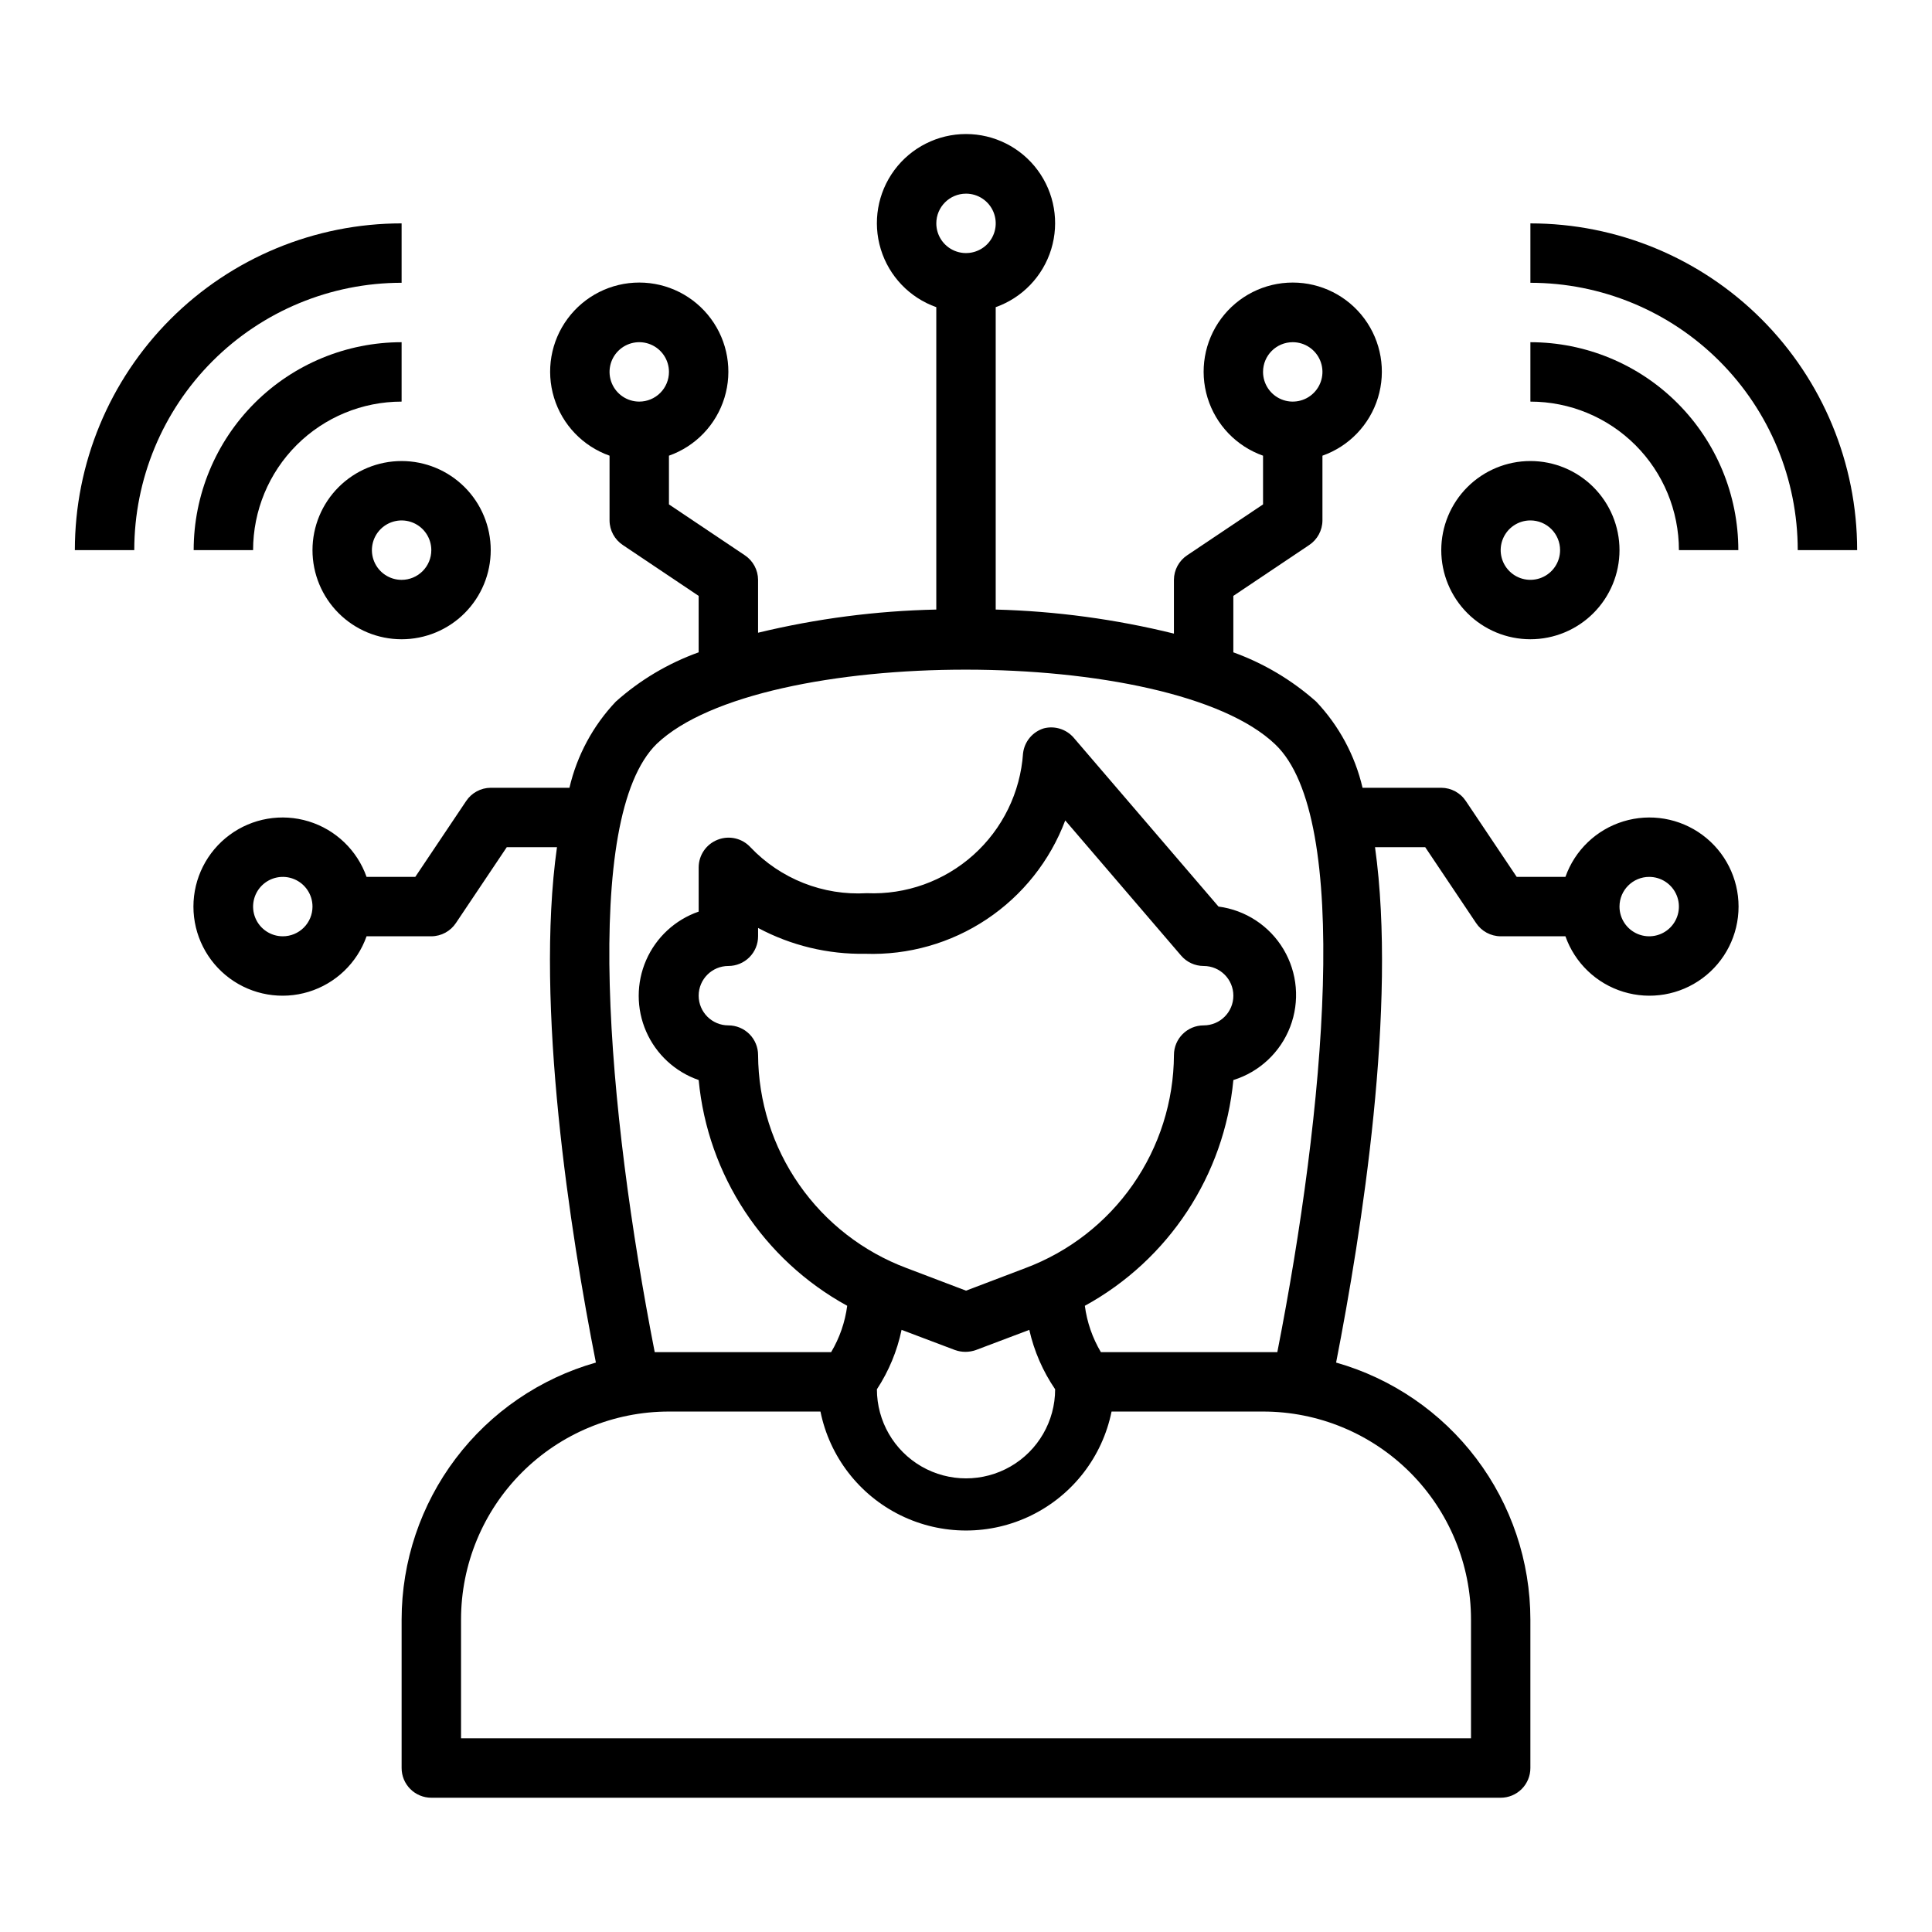
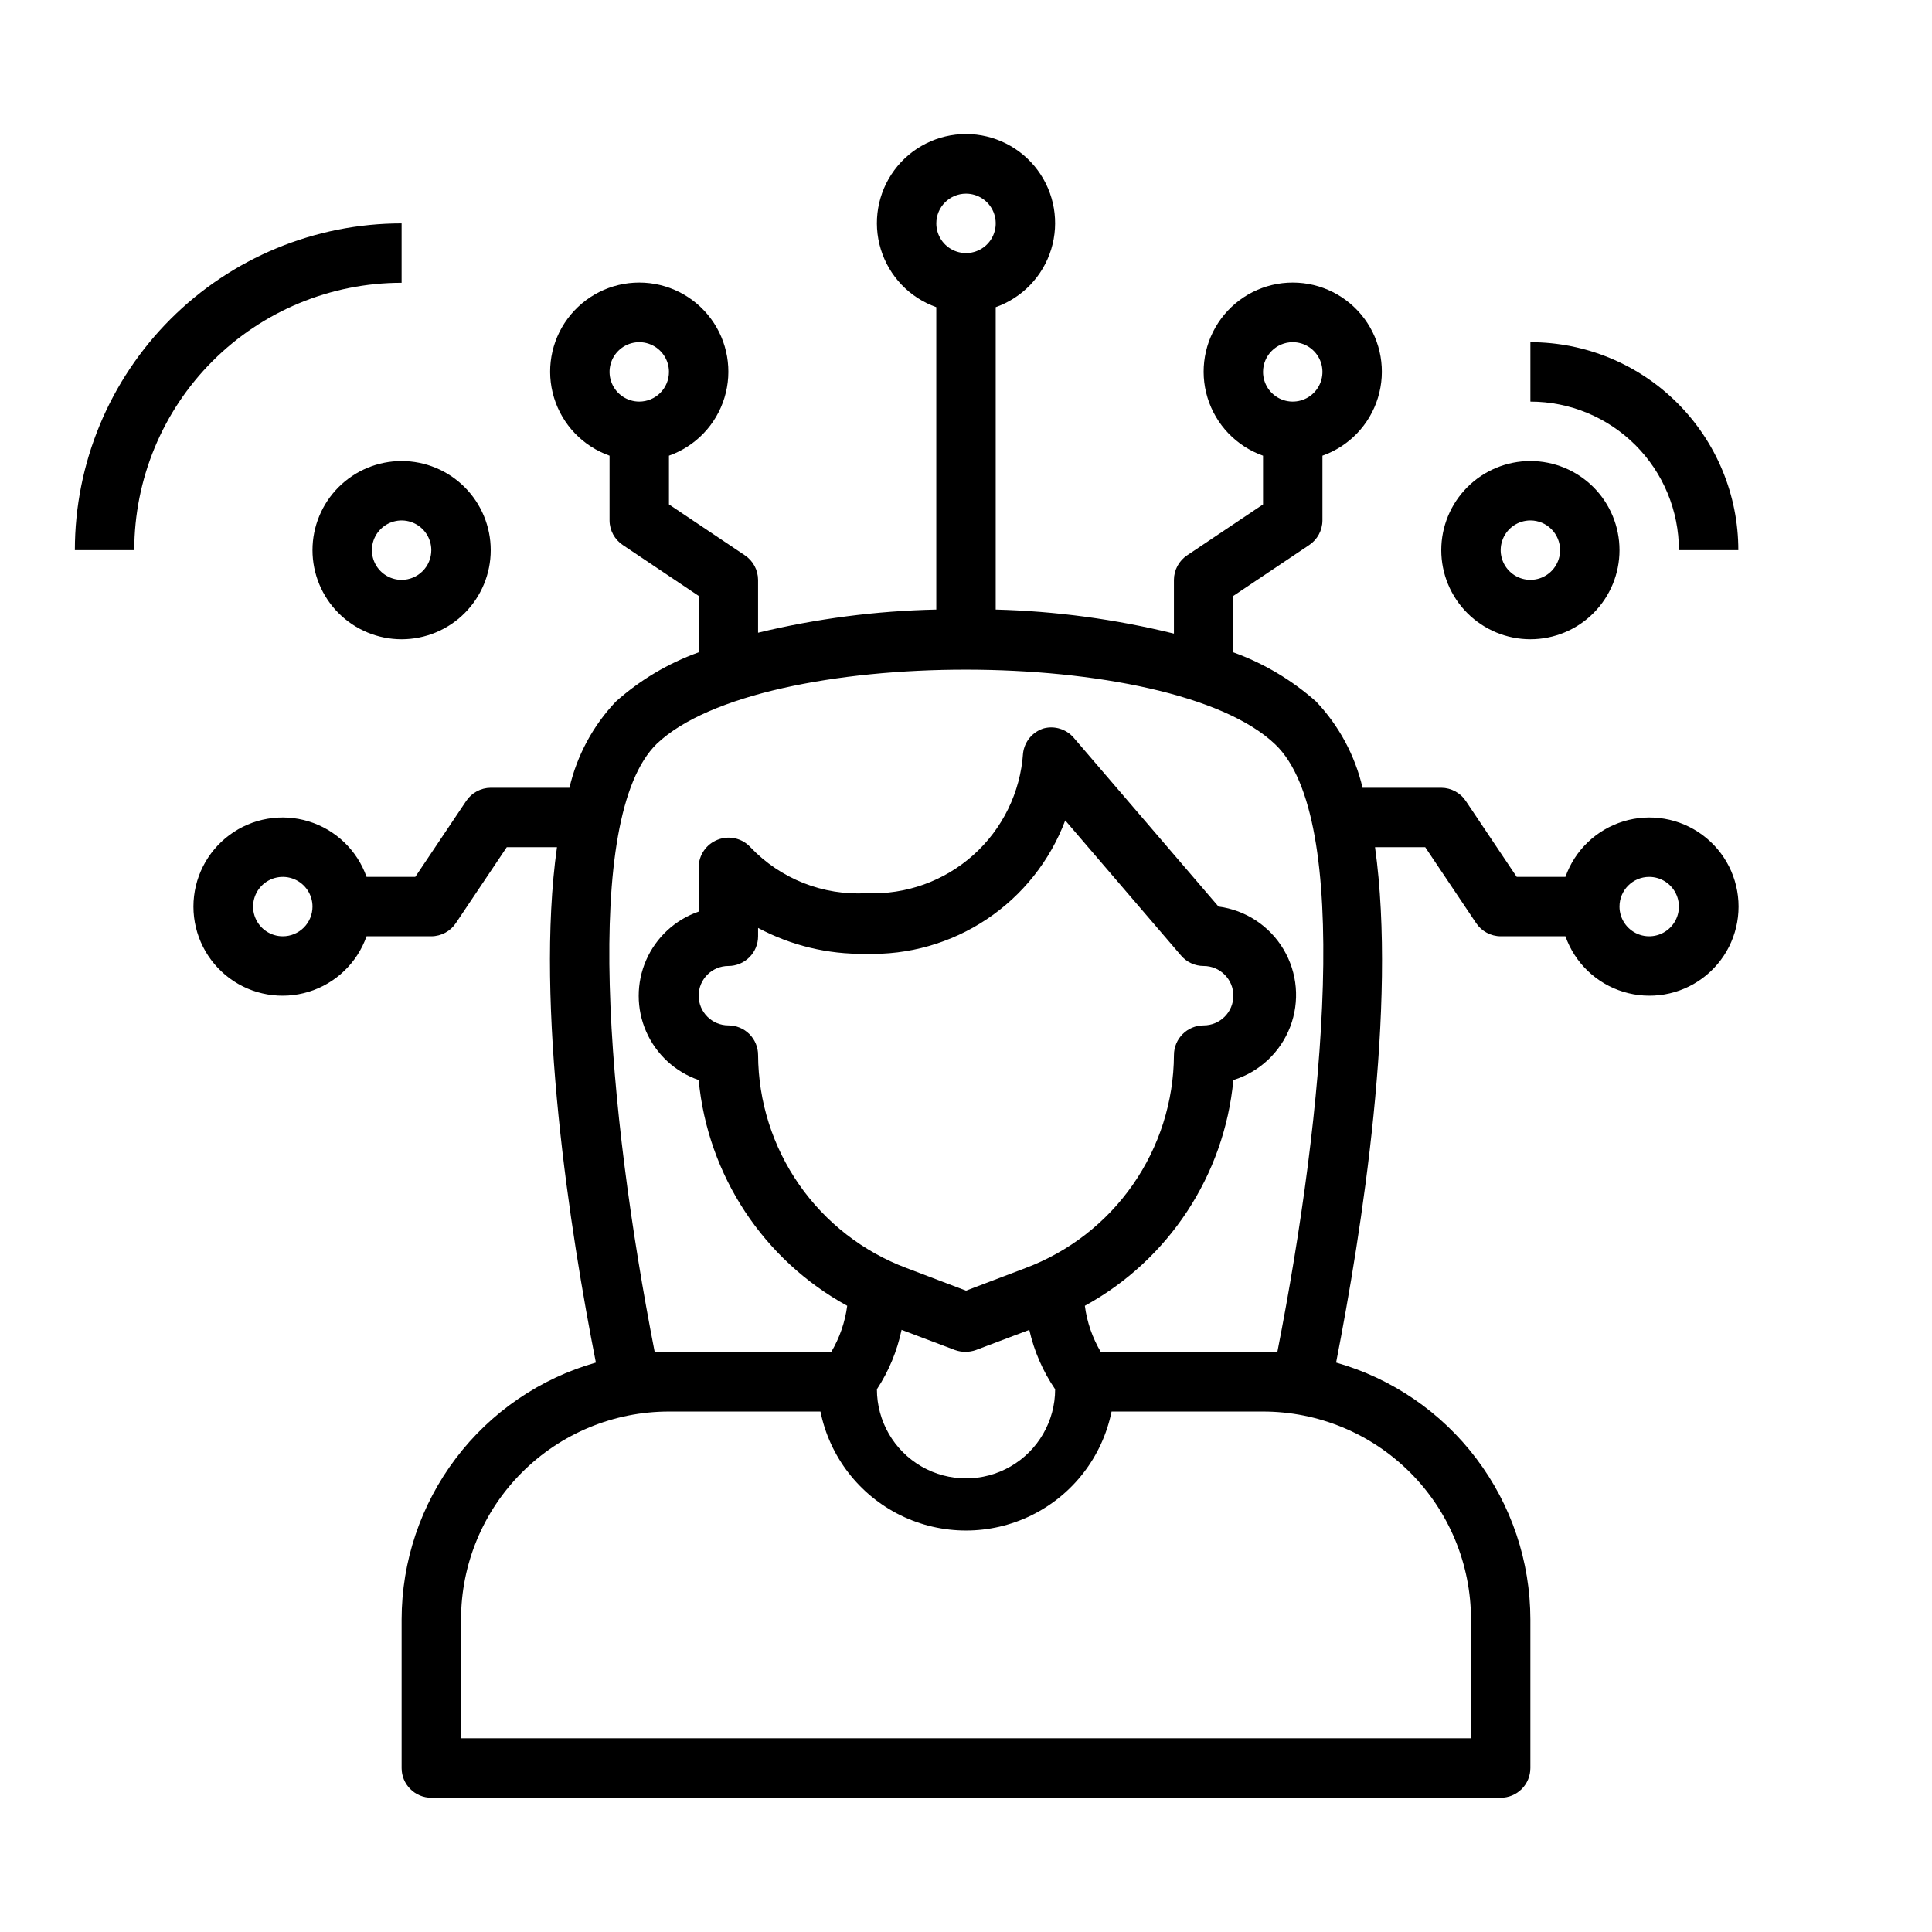
<svg xmlns="http://www.w3.org/2000/svg" fill="#000000" width="800px" height="800px" version="1.1" viewBox="144 144 512 512">
  <g>
    <path d="m307.19 329.94c-6.047 6.387-10.285 14.266-12.281 22.828h-20.859c-2.633 0.016-5.086 1.344-6.535 3.543l-13.461 20.074h-12.91c-2.496-7.059-8.191-12.52-15.352-14.711-7.16-2.191-14.938-0.855-20.957 3.598s-9.574 11.496-9.574 18.984c0 7.488 3.555 14.535 9.574 18.988 6.019 4.453 13.797 5.785 20.957 3.594 7.16-2.191 12.855-7.648 15.352-14.711h17.16c2.633-0.012 5.086-1.34 6.535-3.539l13.461-20.074h13.305c-5.902 41.801 3.543 102.34 10.312 136.58-14.816 4.211-27.859 13.137-37.148 25.422-9.289 12.289-14.324 27.27-14.336 42.672v39.359c0 2.09 0.828 4.09 2.305 5.566s3.481 2.305 5.566 2.305h283.39c2.086 0 4.09-0.828 5.566-2.305 1.477-1.477 2.305-3.477 2.305-5.566v-39.359c-0.012-15.402-5.043-30.383-14.336-42.672-9.289-12.285-22.328-21.211-37.148-25.422 6.769-34.637 16.215-94.465 10.312-136.58h13.305l13.461 20.074c1.449 2.199 3.902 3.527 6.535 3.539h17.16c2.496 7.062 8.191 12.52 15.355 14.711 7.16 2.191 14.934 0.859 20.953-3.594 6.023-4.453 9.574-11.5 9.574-18.988 0-7.488-3.551-14.531-9.574-18.984-6.019-4.453-13.793-5.789-20.953-3.598-7.164 2.191-12.859 7.652-15.355 14.711h-12.91l-13.461-20.074c-1.449-2.199-3.898-3.527-6.535-3.543h-20.859c-1.996-8.562-6.234-16.441-12.281-22.828-6.426-5.711-13.879-10.145-21.961-13.066v-14.957l20.074-13.461c2.199-1.449 3.527-3.902 3.539-6.535v-17.16c7.062-2.496 12.52-8.195 14.711-15.355s0.859-14.934-3.594-20.953c-4.453-6.023-11.5-9.574-18.988-9.574-7.488 0-14.531 3.551-18.984 9.574-4.453 6.019-5.789 13.793-3.598 20.953 2.191 7.16 7.652 12.859 14.711 15.355v12.91l-20.074 13.461c-2.199 1.449-3.527 3.898-3.543 6.535v14.25-0.004c-15.469-3.82-31.305-5.957-47.23-6.375v-80.137c7.059-2.496 12.516-8.195 14.711-15.355 2.191-7.16 0.855-14.934-3.598-20.957-4.453-6.019-11.496-9.57-18.984-9.57s-14.535 3.551-18.988 9.57c-4.453 6.023-5.785 13.797-3.594 20.957 2.191 7.16 7.648 12.859 14.707 15.355v80.137c-15.918 0.34-31.754 2.398-47.23 6.141v-14.012c-0.016-2.637-1.344-5.086-3.543-6.535l-20.074-13.461v-12.91c7.062-2.496 12.52-8.195 14.711-15.355 2.191-7.16 0.859-14.934-3.598-20.953-4.453-6.023-11.496-9.574-18.984-9.574s-14.531 3.551-18.984 9.574c-4.457 6.019-5.789 13.793-3.598 20.953 2.191 7.16 7.648 12.859 14.711 15.355v17.16c0.012 2.633 1.344 5.086 3.543 6.535l20.07 13.461v14.957c-8.09 2.902-15.551 7.34-21.961 13.066zm-88.246 62.188c-3.184 0-6.055-1.918-7.273-4.859s-0.543-6.324 1.707-8.578c2.254-2.25 5.637-2.926 8.578-1.707s4.859 4.09 4.859 7.273c0 2.09-0.828 4.09-2.305 5.566-1.477 1.477-3.477 2.305-5.566 2.305zm362.11-15.742c3.184 0 6.055 1.918 7.273 4.859 1.219 2.941 0.543 6.328-1.707 8.578s-5.637 2.926-8.578 1.707c-2.941-1.219-4.859-4.09-4.859-7.273 0-4.348 3.523-7.871 7.871-7.871zm-94.465-141.7c3.184 0 6.055 1.918 7.273 4.859s0.547 6.324-1.707 8.578c-2.25 2.25-5.637 2.926-8.578 1.707s-4.859-4.09-4.859-7.273c0-4.348 3.523-7.871 7.871-7.871zm-173.18 15.742c-3.184 0-6.055-1.918-7.273-4.859-1.219-2.941-0.543-6.328 1.707-8.578s5.637-2.926 8.578-1.707c2.941 1.219 4.859 4.09 4.859 7.273 0 2.086-0.828 4.09-2.305 5.566-1.477 1.477-3.481 2.305-5.566 2.305zm220.42 322.75v31.488h-267.65v-31.488c0-14.613 5.805-28.633 16.137-38.965 10.336-10.336 24.352-16.141 38.965-16.141h40.148c2.426 11.957 10.262 22.109 21.211 27.492 10.949 5.383 23.773 5.383 34.723 0 10.949-5.383 18.785-15.535 21.211-27.492h40.148c14.613 0 28.629 5.805 38.965 16.141 10.332 10.332 16.141 24.352 16.141 38.965zm-118.08-93.125-15.742 5.984-15.742-5.984h-0.004c-11.508-4.312-21.438-12.016-28.465-22.098-7.031-10.078-10.828-22.059-10.895-34.348 0-2.086-0.828-4.09-2.305-5.566-1.477-1.477-3.481-2.305-5.566-2.305-4.348 0-7.875-3.523-7.875-7.871s3.527-7.871 7.875-7.871c2.086 0 4.09-0.832 5.566-2.309 1.477-1.477 2.305-3.477 2.305-5.566v-2.203c8.734 4.664 18.516 7.023 28.418 6.848 11.418 0.391 22.668-2.812 32.172-9.152 9.504-6.34 16.781-15.5 20.809-26.191l30.699 35.816c1.496 1.75 3.68 2.758 5.984 2.758 4.348 0 7.871 3.523 7.871 7.871s-3.523 7.871-7.871 7.871c-4.348 0-7.875 3.523-7.875 7.871-0.066 12.289-3.863 24.27-10.895 34.348-7.027 10.082-16.957 17.785-28.465 22.098zm7.871 32.117c0 8.438-4.5 16.234-11.809 20.453-7.305 4.215-16.309 4.215-23.613 0-7.309-4.219-11.809-12.016-11.809-20.453 3.144-4.793 5.363-10.133 6.535-15.746l14.168 5.352v0.004c1.781 0.629 3.727 0.629 5.512 0l14.168-5.352v-0.004c1.27 5.633 3.594 10.977 6.848 15.746zm-23.613-316.85c3.184 0 6.055 1.918 7.269 4.859 1.219 2.945 0.547 6.328-1.703 8.582-2.254 2.25-5.641 2.922-8.582 1.707-2.941-1.219-4.859-4.09-4.859-7.273 0-4.348 3.527-7.875 7.875-7.875zm81.945 145.95c20.391 19.363 13.07 97.297 0.551 161.06h-46.758c-2.234-3.766-3.684-7.941-4.25-12.281 22.227-12.184 36.969-34.594 39.359-59.828 6.91-2.144 12.457-7.34 15.051-14.094 2.594-6.758 1.945-14.328-1.758-20.547s-10.055-10.395-17.23-11.332l-38.414-44.793c-1.957-2.231-5-3.172-7.871-2.438-2.988 0.914-5.148 3.508-5.512 6.613-0.711 10.355-5.434 20.027-13.168 26.953-7.734 6.926-17.867 10.559-28.238 10.121-11.582 0.68-22.875-3.785-30.859-12.199-2.207-2.379-5.644-3.16-8.66-1.969-3.027 1.168-5.027 4.074-5.039 7.32v11.73c-6.223 2.152-11.266 6.812-13.91 12.848-2.641 6.035-2.641 12.902 0 18.938 2.644 6.035 7.688 10.691 13.91 12.848 2.391 25.234 17.133 47.645 39.363 59.828-0.57 4.34-2.016 8.516-4.254 12.281h-46.758c-12.516-63.922-19.445-141.7 0.551-161.22 27.551-26.215 136.34-26.215 163.89 0.156z" />
    <path d="m525.95 289.79c0 6.266 2.488 12.27 6.918 16.699 4.43 4.43 10.438 6.918 16.699 6.918 6.266 0 12.27-2.488 16.699-6.918 4.43-4.43 6.918-10.434 6.918-16.699 0-6.262-2.488-12.27-6.918-16.699-4.43-4.426-10.434-6.914-16.699-6.914-6.262 0-12.27 2.488-16.699 6.914-4.43 4.43-6.918 10.438-6.918 16.699zm31.488 0c0 3.184-1.918 6.055-4.859 7.273s-6.324 0.547-8.578-1.707c-2.25-2.25-2.926-5.637-1.707-8.578s4.09-4.859 7.273-4.859c2.09 0 4.09 0.828 5.566 2.305 1.477 1.477 2.305 3.481 2.305 5.566z" />
    <path d="m588.93 289.79h15.746c0-14.613-5.805-28.629-16.141-38.965-10.332-10.332-24.352-16.137-38.965-16.137v15.742c10.441 0 20.449 4.148 27.832 11.527 7.383 7.383 11.527 17.395 11.527 27.832z" />
-     <path d="m549.57 203.2v15.742c18.789 0 36.812 7.465 50.098 20.75 13.285 13.289 20.75 31.309 20.75 50.098h15.746c0-22.965-9.125-44.988-25.363-61.23-16.238-16.238-38.266-25.359-61.23-25.359z" />
    <path d="m250.43 266.18c-6.262 0-12.27 2.488-16.699 6.914-4.43 4.43-6.918 10.438-6.918 16.699 0 6.266 2.488 12.27 6.918 16.699 4.43 4.43 10.438 6.918 16.699 6.918 6.266 0 12.27-2.488 16.699-6.918 4.43-4.43 6.918-10.434 6.918-16.699 0-6.262-2.488-12.27-6.918-16.699-4.43-4.426-10.434-6.914-16.699-6.914zm0 31.488c-3.184 0-6.055-1.918-7.273-4.863-1.219-2.941-0.543-6.324 1.707-8.578 2.25-2.25 5.637-2.922 8.578-1.707 2.941 1.219 4.859 4.09 4.859 7.273 0 2.09-0.828 4.09-2.305 5.566-1.477 1.477-3.477 2.309-5.566 2.309z" />
-     <path d="m250.43 250.43v-15.742c-14.613 0-28.629 5.805-38.965 16.137-10.332 10.336-16.141 24.352-16.141 38.965h15.746c0-10.438 4.148-20.449 11.527-27.832 7.383-7.379 17.395-11.527 27.832-11.527z" />
    <path d="m250.43 218.94v-15.742c-22.965 0-44.992 9.121-61.23 25.359-16.238 16.242-25.363 38.266-25.363 61.23h15.746c0-18.789 7.465-36.809 20.75-50.098 13.289-13.285 31.309-20.75 50.098-20.75z" />
  </g>
</svg>